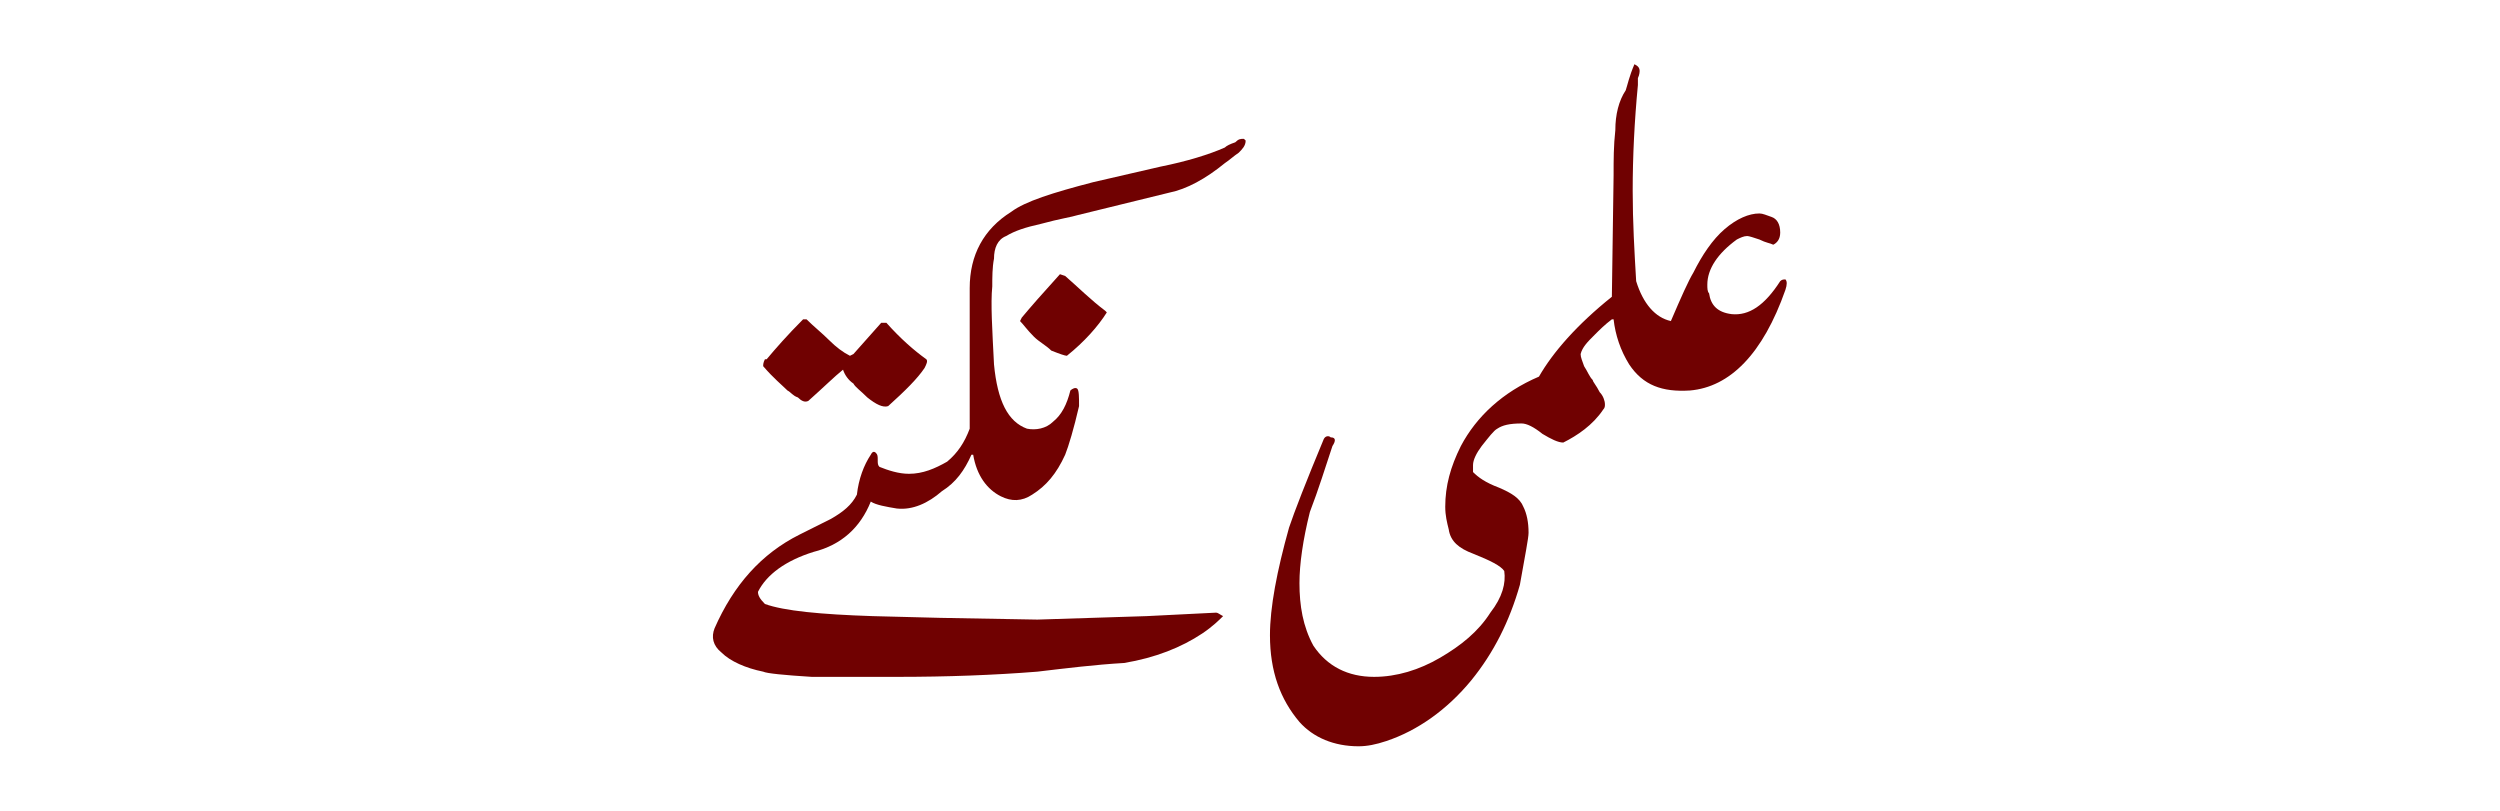
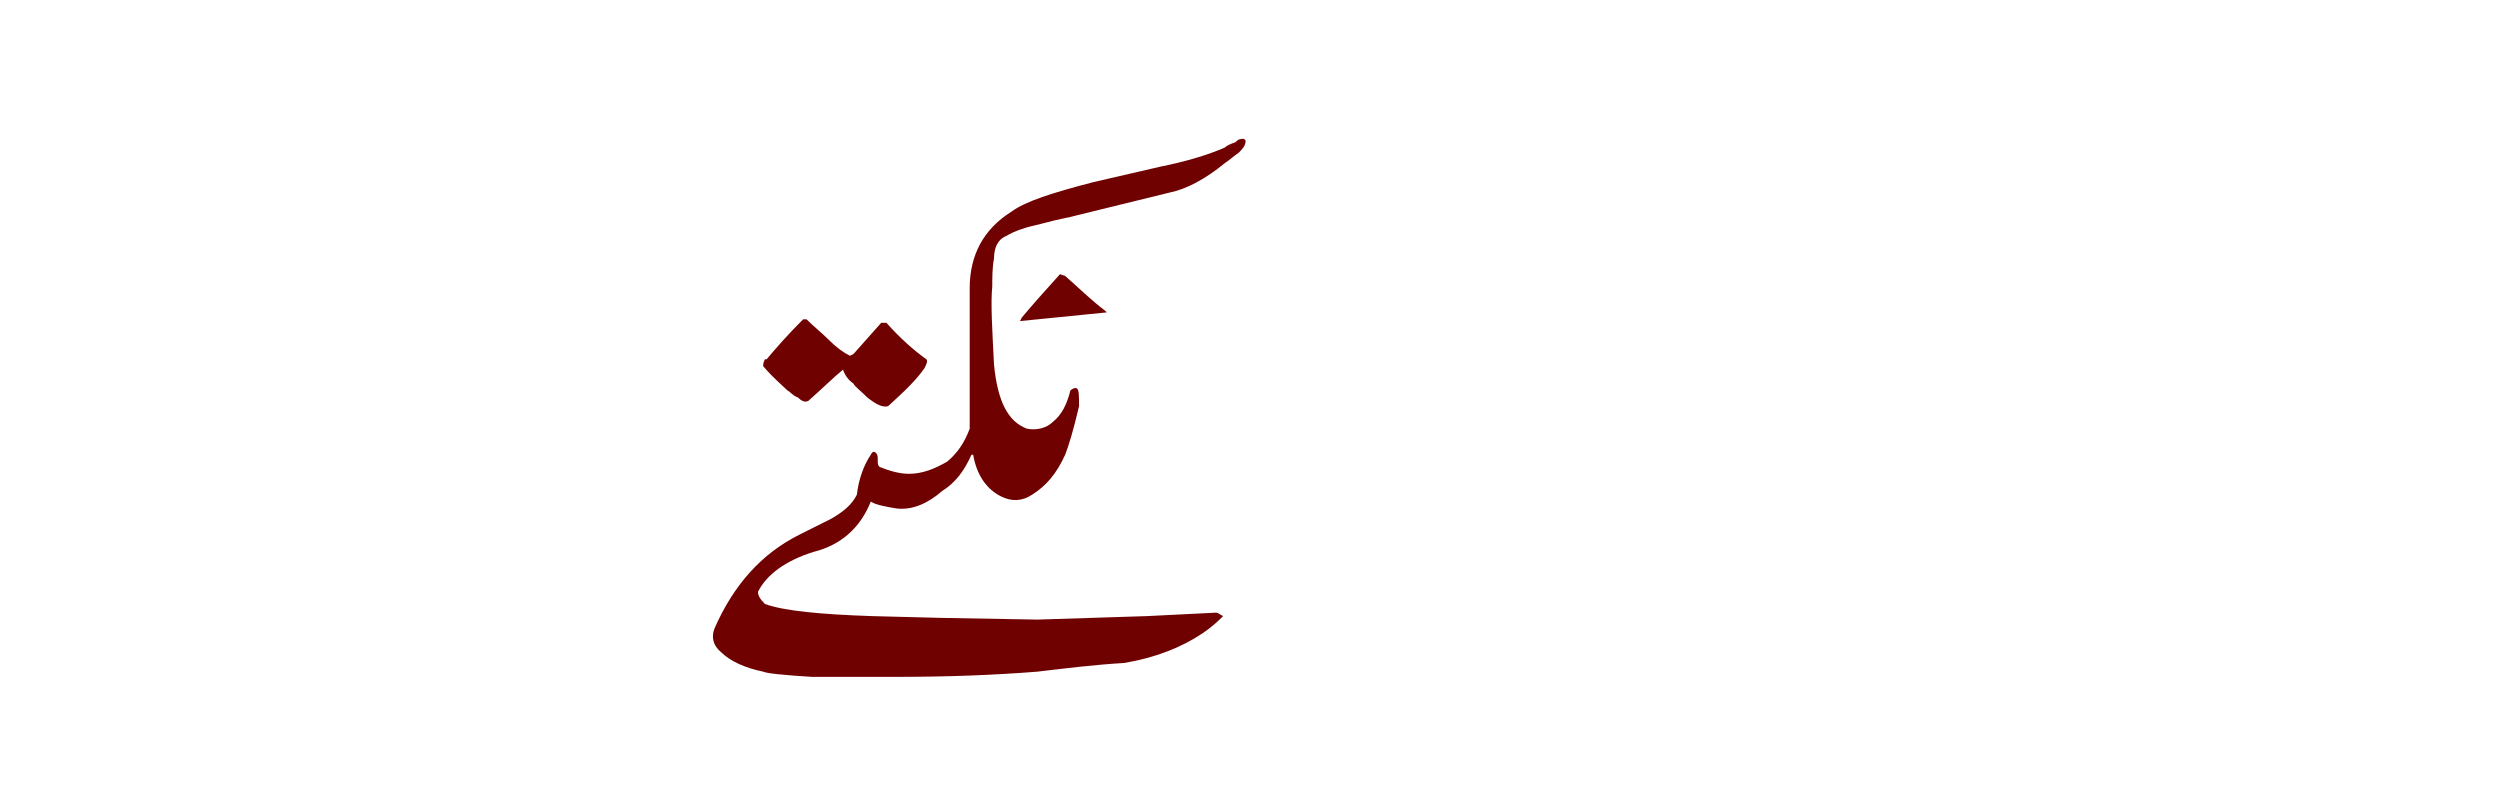
<svg xmlns="http://www.w3.org/2000/svg" xml:space="preserve" width="219px" height="71px" version="1.1" style="shape-rendering:geometricPrecision; text-rendering:geometricPrecision; image-rendering:optimizeQuality; fill-rule:evenodd; clip-rule:evenodd" viewBox="0 0 14.37 4.67">
  <defs>
    <style type="text/css">
   
    .fil1 {fill:none}
    .fil0 {fill:#700101;fill-rule:nonzero}
   
  </style>
  </defs>
  <g id="Layer_x0020_1">
    <g id="_1142718656">
-       <path class="fil0" d="M9.27 1.71l0.01 -0.7c0,-0.09 0,-0.17 0.01,-0.26 0,-0.09 0.02,-0.17 0.06,-0.23 0.01,-0.03 0.02,-0.08 0.05,-0.15 0.02,0.01 0.03,0.02 0.03,0.04 0,0 0,0.02 -0.01,0.04 0,0.02 0,0.03 0,0.04 -0.02,0.21 -0.03,0.41 -0.03,0.61 0,0.18 0.01,0.35 0.02,0.52 0.04,0.13 0.11,0.21 0.2,0.23 0.06,-0.14 0.1,-0.23 0.13,-0.28 0.05,-0.1 0.11,-0.19 0.18,-0.25 0.07,-0.06 0.14,-0.09 0.2,-0.09 0.02,0 0.04,0.01 0.07,0.02 0.03,0.01 0.05,0.04 0.05,0.09 0,0.04 -0.02,0.06 -0.04,0.07 -0.02,-0.01 -0.04,-0.01 -0.08,-0.03 -0.03,-0.01 -0.06,-0.02 -0.07,-0.02 -0.02,0 -0.04,0.01 -0.06,0.02 -0.11,0.08 -0.17,0.17 -0.17,0.26 0,0.02 0,0.04 0.01,0.05 0.01,0.07 0.05,0.11 0.13,0.12 0.1,0.01 0.19,-0.05 0.28,-0.19 0.01,-0.01 0.02,-0.01 0.03,-0.01 0.01,0.01 0.01,0.03 0,0.06 -0.13,0.37 -0.32,0.56 -0.55,0.58 -0.16,0.01 -0.27,-0.03 -0.35,-0.15 -0.05,-0.08 -0.08,-0.17 -0.09,-0.26l-0.01 0c-0.04,0.03 -0.07,0.06 -0.1,0.09 -0.04,0.04 -0.07,0.07 -0.08,0.11 0,0.02 0.01,0.04 0.02,0.07 0.02,0.03 0.03,0.06 0.05,0.08 0,0.01 0.02,0.03 0.04,0.07 0.02,0.02 0.03,0.05 0.03,0.07 0,0.01 0,0.02 -0.01,0.03 -0.06,0.09 -0.15,0.15 -0.23,0.19 -0.03,0 -0.07,-0.02 -0.12,-0.05 -0.05,-0.04 -0.09,-0.06 -0.12,-0.06 -0.07,0 -0.11,0.01 -0.14,0.03 -0.02,0.01 -0.05,0.05 -0.09,0.1 -0.03,0.04 -0.05,0.08 -0.05,0.11 0,0.02 0,0.03 0,0.04 0.03,0.03 0.07,0.06 0.15,0.09 0.07,0.03 0.12,0.06 0.14,0.11 0.02,0.04 0.03,0.09 0.03,0.15 0,0.03 -0.02,0.13 -0.05,0.3 -0.06,0.21 -0.15,0.39 -0.28,0.55 -0.14,0.17 -0.31,0.29 -0.49,0.35 -0.06,0.02 -0.11,0.03 -0.16,0.03 -0.14,0 -0.26,-0.05 -0.34,-0.14 -0.11,-0.13 -0.17,-0.29 -0.17,-0.5 0,-0.16 0.04,-0.37 0.11,-0.62 0.03,-0.09 0.1,-0.27 0.2,-0.51 0.01,-0.02 0.03,-0.02 0.04,-0.01 0.03,0 0.03,0.02 0.01,0.05 -0.04,0.12 -0.08,0.25 -0.13,0.38 -0.04,0.16 -0.06,0.3 -0.06,0.41 0,0.13 0.02,0.25 0.08,0.36 0.08,0.12 0.2,0.18 0.35,0.18 0.13,0 0.26,-0.04 0.38,-0.11 0.12,-0.07 0.22,-0.15 0.29,-0.26 0.07,-0.09 0.09,-0.17 0.08,-0.24 -0.02,-0.03 -0.08,-0.06 -0.18,-0.1 -0.08,-0.03 -0.13,-0.07 -0.14,-0.14 -0.01,-0.04 -0.02,-0.08 -0.02,-0.13 0,-0.12 0.03,-0.23 0.09,-0.35 0.09,-0.17 0.24,-0.31 0.45,-0.4 0.08,-0.14 0.22,-0.3 0.42,-0.46l0 0z" />
-       <path class="fil0" d="M5.57 2.47l0 -0.53c0,-0.03 0,-0.07 0,-0.13 0,-0.05 0,-0.1 0,-0.13 0,-0.01 0,-0.01 0,-0.02 0,-0.19 0.08,-0.34 0.24,-0.44 0.08,-0.06 0.24,-0.11 0.47,-0.17 0.13,-0.03 0.26,-0.06 0.39,-0.09 0.15,-0.03 0.28,-0.07 0.37,-0.11 0.01,-0.01 0.03,-0.02 0.06,-0.03 0.02,-0.02 0.03,-0.02 0.05,-0.02l0.01 0.01c0,0.03 -0.02,0.05 -0.04,0.07 -0.03,0.02 -0.05,0.04 -0.08,0.06 -0.11,0.09 -0.22,0.15 -0.32,0.17l-0.53 0.13c-0.03,0.01 -0.1,0.02 -0.21,0.05 -0.09,0.02 -0.15,0.04 -0.2,0.07 -0.05,0.02 -0.07,0.07 -0.07,0.13 -0.01,0.05 -0.01,0.11 -0.01,0.16 -0.01,0.1 0,0.25 0.01,0.45 0.02,0.21 0.08,0.33 0.19,0.37 0.05,0.01 0.11,0 0.15,-0.04 0.05,-0.04 0.08,-0.1 0.1,-0.18 0.01,-0.01 0.03,-0.02 0.04,-0.01 0.01,0.01 0.01,0.05 0.01,0.1 -0.03,0.13 -0.06,0.23 -0.08,0.28 -0.05,0.11 -0.11,0.18 -0.19,0.23 -0.06,0.04 -0.12,0.04 -0.18,0.01 -0.08,-0.04 -0.14,-0.12 -0.16,-0.24l-0.01 0c-0.04,0.09 -0.09,0.16 -0.17,0.21 -0.08,0.07 -0.17,0.11 -0.26,0.1 -0.06,-0.01 -0.12,-0.02 -0.15,-0.04 -0.06,0.15 -0.17,0.25 -0.33,0.29 -0.16,0.05 -0.27,0.13 -0.32,0.23 0,0.02 0.01,0.04 0.04,0.07 0.11,0.04 0.32,0.06 0.62,0.07l0.39 0.01 0.56 0.01 0.63 -0.02 0.4 -0.02c0.01,0 0.02,0.01 0.04,0.02 -0.02,0.02 -0.06,0.06 -0.12,0.1 -0.12,0.08 -0.27,0.14 -0.45,0.17 -0.17,0.01 -0.33,0.03 -0.5,0.05 -0.25,0.02 -0.52,0.03 -0.81,0.03l-0.49 0c-0.16,-0.01 -0.26,-0.02 -0.28,-0.03 -0.1,-0.02 -0.19,-0.06 -0.24,-0.11 -0.05,-0.04 -0.06,-0.09 -0.04,-0.14 0.11,-0.25 0.27,-0.43 0.49,-0.54 0.06,-0.03 0.12,-0.06 0.18,-0.09 0.07,-0.04 0.12,-0.08 0.15,-0.14 0.01,-0.09 0.04,-0.17 0.08,-0.23 0.01,-0.02 0.02,-0.02 0.03,-0.01 0.01,0.01 0.01,0.02 0.01,0.04 0,0.02 0,0.03 0.01,0.04 0.05,0.02 0.11,0.04 0.17,0.04 0.08,0 0.15,-0.03 0.22,-0.07 0.06,-0.05 0.1,-0.11 0.13,-0.19l0 0zm0.29 -0.62l0.01 -0.02c0.05,-0.06 0.12,-0.14 0.22,-0.25l0.03 0.01c0.08,0.07 0.15,0.14 0.23,0.2l0.01 0.01c-0.05,0.08 -0.13,0.17 -0.23,0.25 -0.01,0 -0.04,-0.01 -0.09,-0.03 -0.03,-0.03 -0.07,-0.05 -0.1,-0.08 -0.04,-0.04 -0.06,-0.07 -0.08,-0.09l0 0zm-1.47 0.22l0.01 0c0.05,-0.06 0.12,-0.14 0.21,-0.23l0.02 0c0.04,0.04 0.09,0.08 0.13,0.12 0.04,0.04 0.08,0.07 0.12,0.09l0.02 -0.01 0.16 -0.18 0.03 0c0.08,0.09 0.16,0.16 0.23,0.21 0.01,0.01 0,0.03 -0.01,0.05 -0.04,0.06 -0.11,0.13 -0.21,0.22 -0.03,0.01 -0.07,-0.01 -0.12,-0.05 -0.04,-0.04 -0.07,-0.06 -0.08,-0.08 -0.03,-0.02 -0.05,-0.05 -0.06,-0.08 -0.05,0.04 -0.11,0.1 -0.2,0.18 -0.02,0.01 -0.04,0 -0.06,-0.02 -0.03,-0.01 -0.04,-0.03 -0.06,-0.04 -0.03,-0.03 -0.08,-0.07 -0.14,-0.14 0,-0.01 0,-0.02 0.01,-0.04l0 0z" />
+       <path class="fil0" d="M5.57 2.47l0 -0.53c0,-0.03 0,-0.07 0,-0.13 0,-0.05 0,-0.1 0,-0.13 0,-0.01 0,-0.01 0,-0.02 0,-0.19 0.08,-0.34 0.24,-0.44 0.08,-0.06 0.24,-0.11 0.47,-0.17 0.13,-0.03 0.26,-0.06 0.39,-0.09 0.15,-0.03 0.28,-0.07 0.37,-0.11 0.01,-0.01 0.03,-0.02 0.06,-0.03 0.02,-0.02 0.03,-0.02 0.05,-0.02l0.01 0.01c0,0.03 -0.02,0.05 -0.04,0.07 -0.03,0.02 -0.05,0.04 -0.08,0.06 -0.11,0.09 -0.22,0.15 -0.32,0.17l-0.53 0.13c-0.03,0.01 -0.1,0.02 -0.21,0.05 -0.09,0.02 -0.15,0.04 -0.2,0.07 -0.05,0.02 -0.07,0.07 -0.07,0.13 -0.01,0.05 -0.01,0.11 -0.01,0.16 -0.01,0.1 0,0.25 0.01,0.45 0.02,0.21 0.08,0.33 0.19,0.37 0.05,0.01 0.11,0 0.15,-0.04 0.05,-0.04 0.08,-0.1 0.1,-0.18 0.01,-0.01 0.03,-0.02 0.04,-0.01 0.01,0.01 0.01,0.05 0.01,0.1 -0.03,0.13 -0.06,0.23 -0.08,0.28 -0.05,0.11 -0.11,0.18 -0.19,0.23 -0.06,0.04 -0.12,0.04 -0.18,0.01 -0.08,-0.04 -0.14,-0.12 -0.16,-0.24l-0.01 0c-0.04,0.09 -0.09,0.16 -0.17,0.21 -0.08,0.07 -0.17,0.11 -0.26,0.1 -0.06,-0.01 -0.12,-0.02 -0.15,-0.04 -0.06,0.15 -0.17,0.25 -0.33,0.29 -0.16,0.05 -0.27,0.13 -0.32,0.23 0,0.02 0.01,0.04 0.04,0.07 0.11,0.04 0.32,0.06 0.62,0.07l0.39 0.01 0.56 0.01 0.63 -0.02 0.4 -0.02c0.01,0 0.02,0.01 0.04,0.02 -0.02,0.02 -0.06,0.06 -0.12,0.1 -0.12,0.08 -0.27,0.14 -0.45,0.17 -0.17,0.01 -0.33,0.03 -0.5,0.05 -0.25,0.02 -0.52,0.03 -0.81,0.03l-0.49 0c-0.16,-0.01 -0.26,-0.02 -0.28,-0.03 -0.1,-0.02 -0.19,-0.06 -0.24,-0.11 -0.05,-0.04 -0.06,-0.09 -0.04,-0.14 0.11,-0.25 0.27,-0.43 0.49,-0.54 0.06,-0.03 0.12,-0.06 0.18,-0.09 0.07,-0.04 0.12,-0.08 0.15,-0.14 0.01,-0.09 0.04,-0.17 0.08,-0.23 0.01,-0.02 0.02,-0.02 0.03,-0.01 0.01,0.01 0.01,0.02 0.01,0.04 0,0.02 0,0.03 0.01,0.04 0.05,0.02 0.11,0.04 0.17,0.04 0.08,0 0.15,-0.03 0.22,-0.07 0.06,-0.05 0.1,-0.11 0.13,-0.19l0 0zm0.29 -0.62l0.01 -0.02c0.05,-0.06 0.12,-0.14 0.22,-0.25l0.03 0.01c0.08,0.07 0.15,0.14 0.23,0.2l0.01 0.01l0 0zm-1.47 0.22l0.01 0c0.05,-0.06 0.12,-0.14 0.21,-0.23l0.02 0c0.04,0.04 0.09,0.08 0.13,0.12 0.04,0.04 0.08,0.07 0.12,0.09l0.02 -0.01 0.16 -0.18 0.03 0c0.08,0.09 0.16,0.16 0.23,0.21 0.01,0.01 0,0.03 -0.01,0.05 -0.04,0.06 -0.11,0.13 -0.21,0.22 -0.03,0.01 -0.07,-0.01 -0.12,-0.05 -0.04,-0.04 -0.07,-0.06 -0.08,-0.08 -0.03,-0.02 -0.05,-0.05 -0.06,-0.08 -0.05,0.04 -0.11,0.1 -0.2,0.18 -0.02,0.01 -0.04,0 -0.06,-0.02 -0.03,-0.01 -0.04,-0.03 -0.06,-0.04 -0.03,-0.03 -0.08,-0.07 -0.14,-0.14 0,-0.01 0,-0.02 0.01,-0.04l0 0z" />
    </g>
    <rect class="fil1" width="14.37" height="4.67" />
  </g>
</svg>